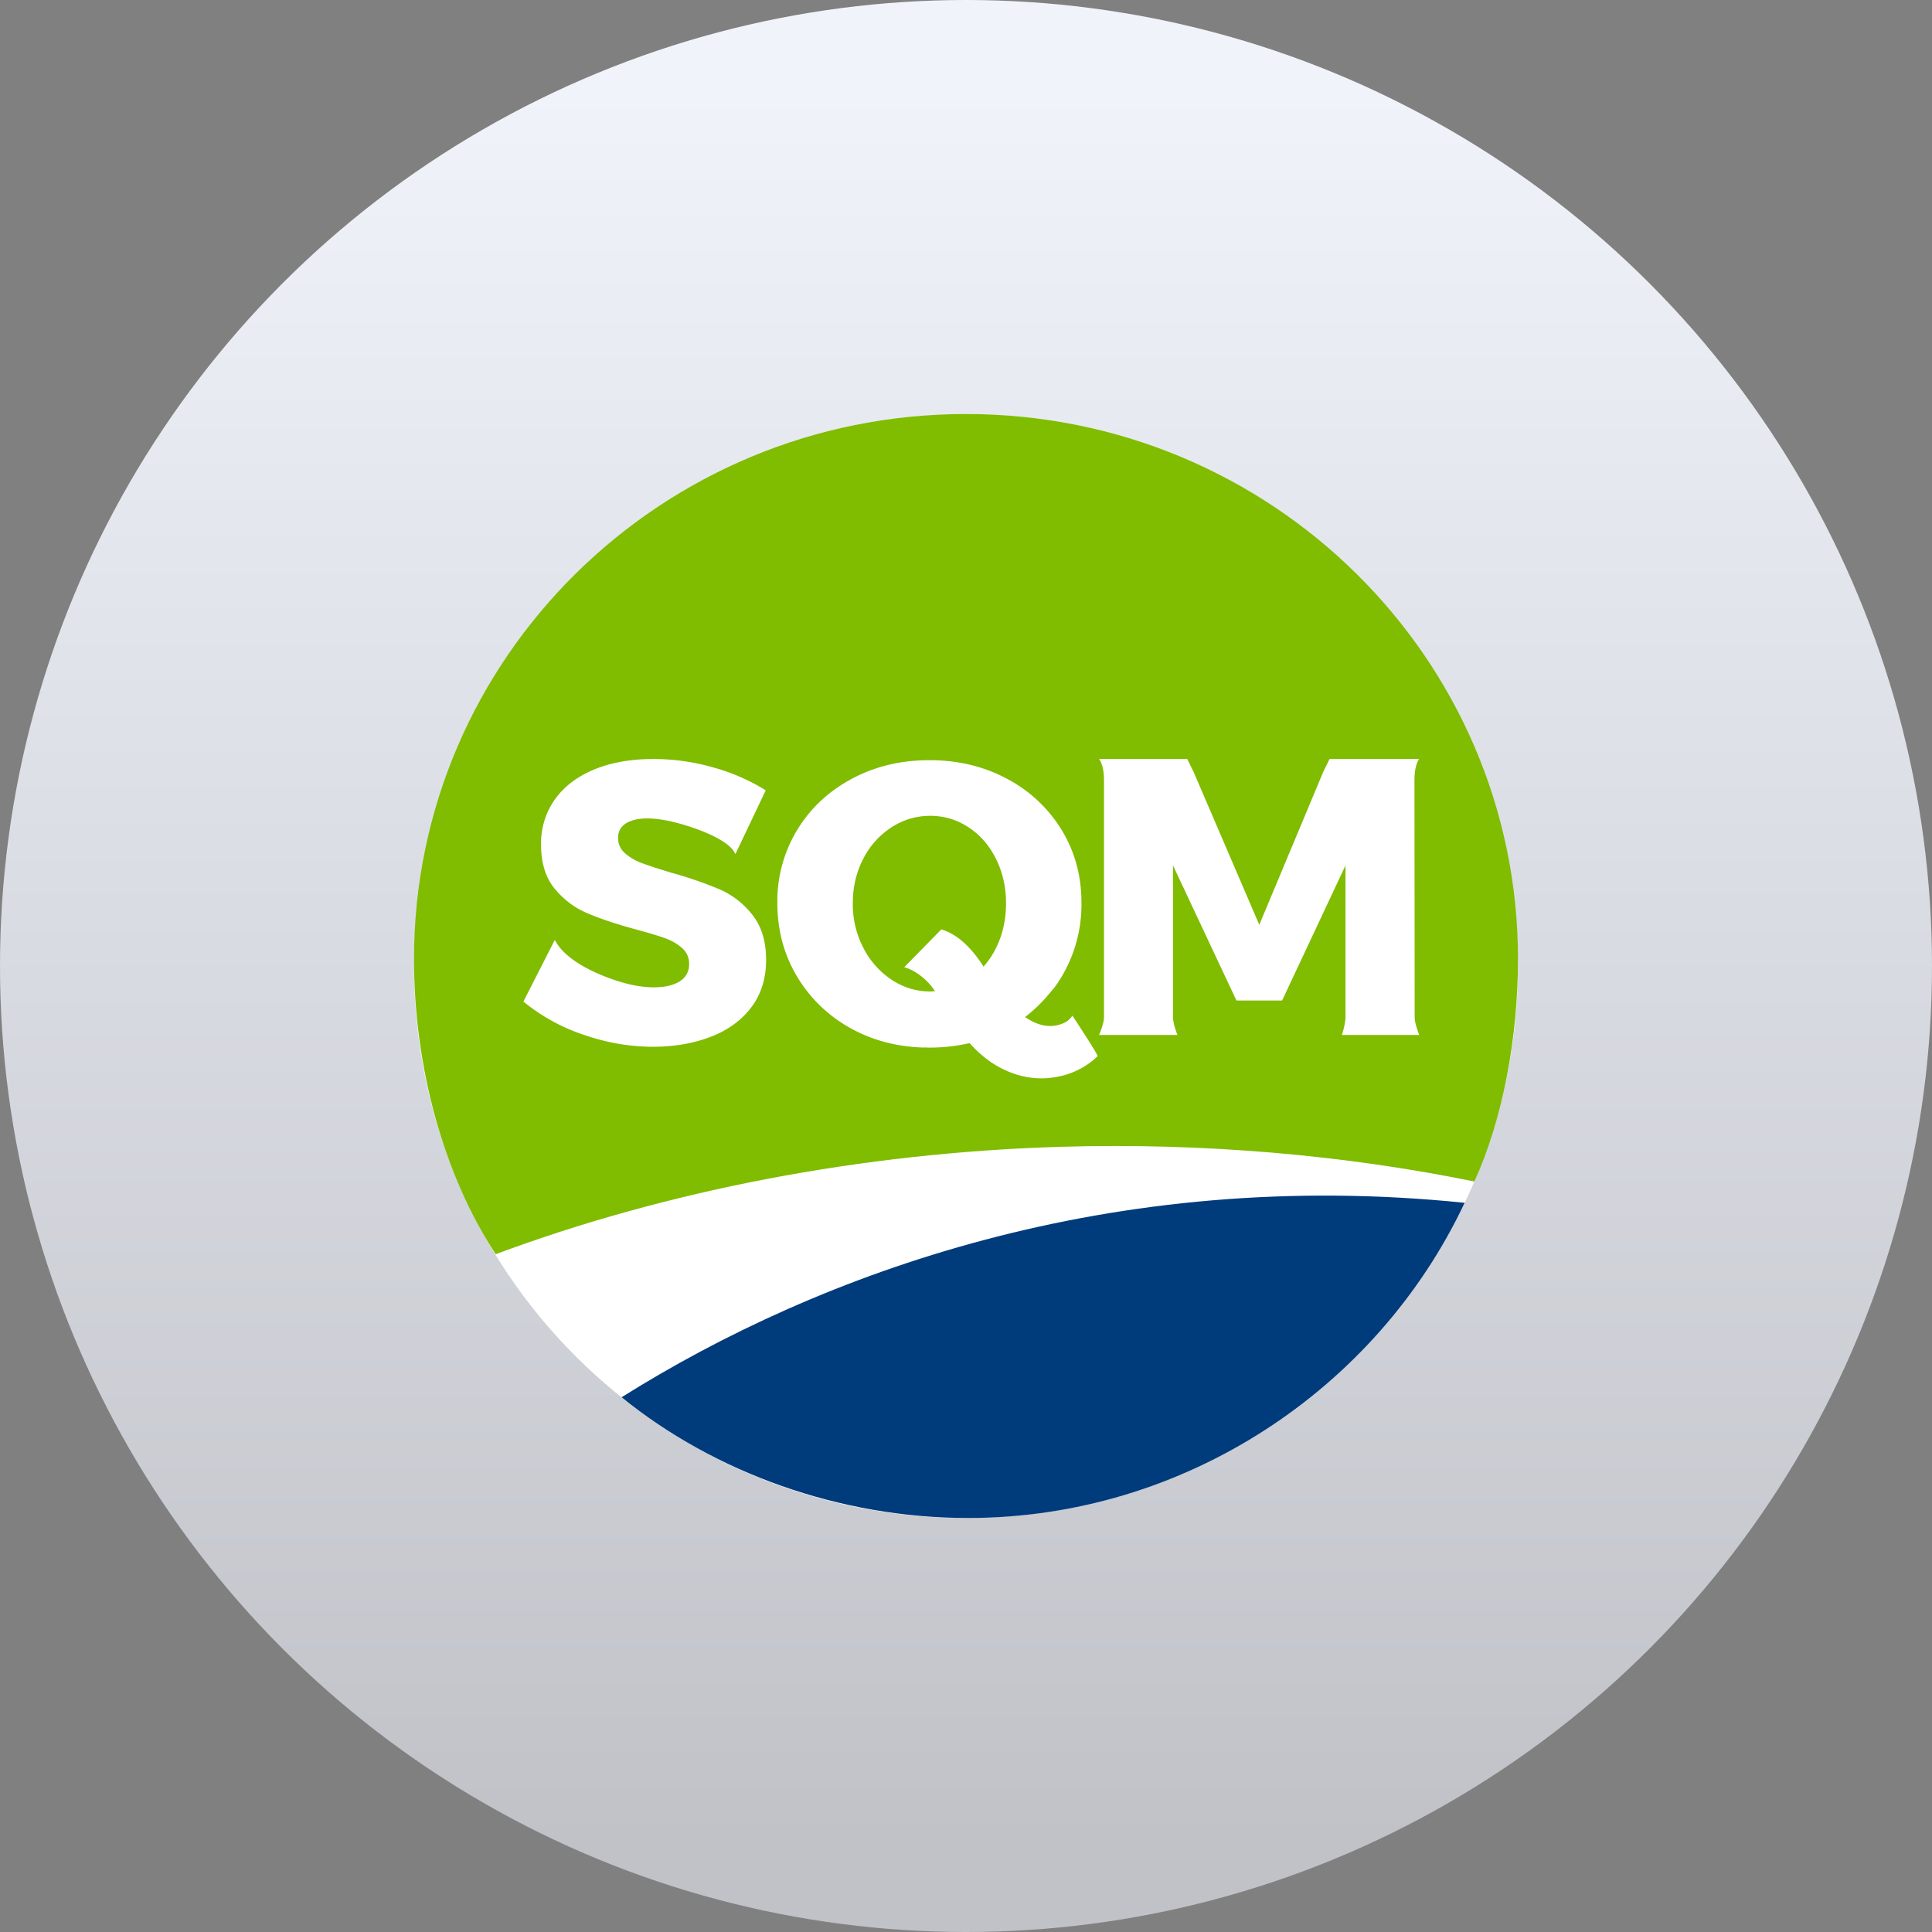
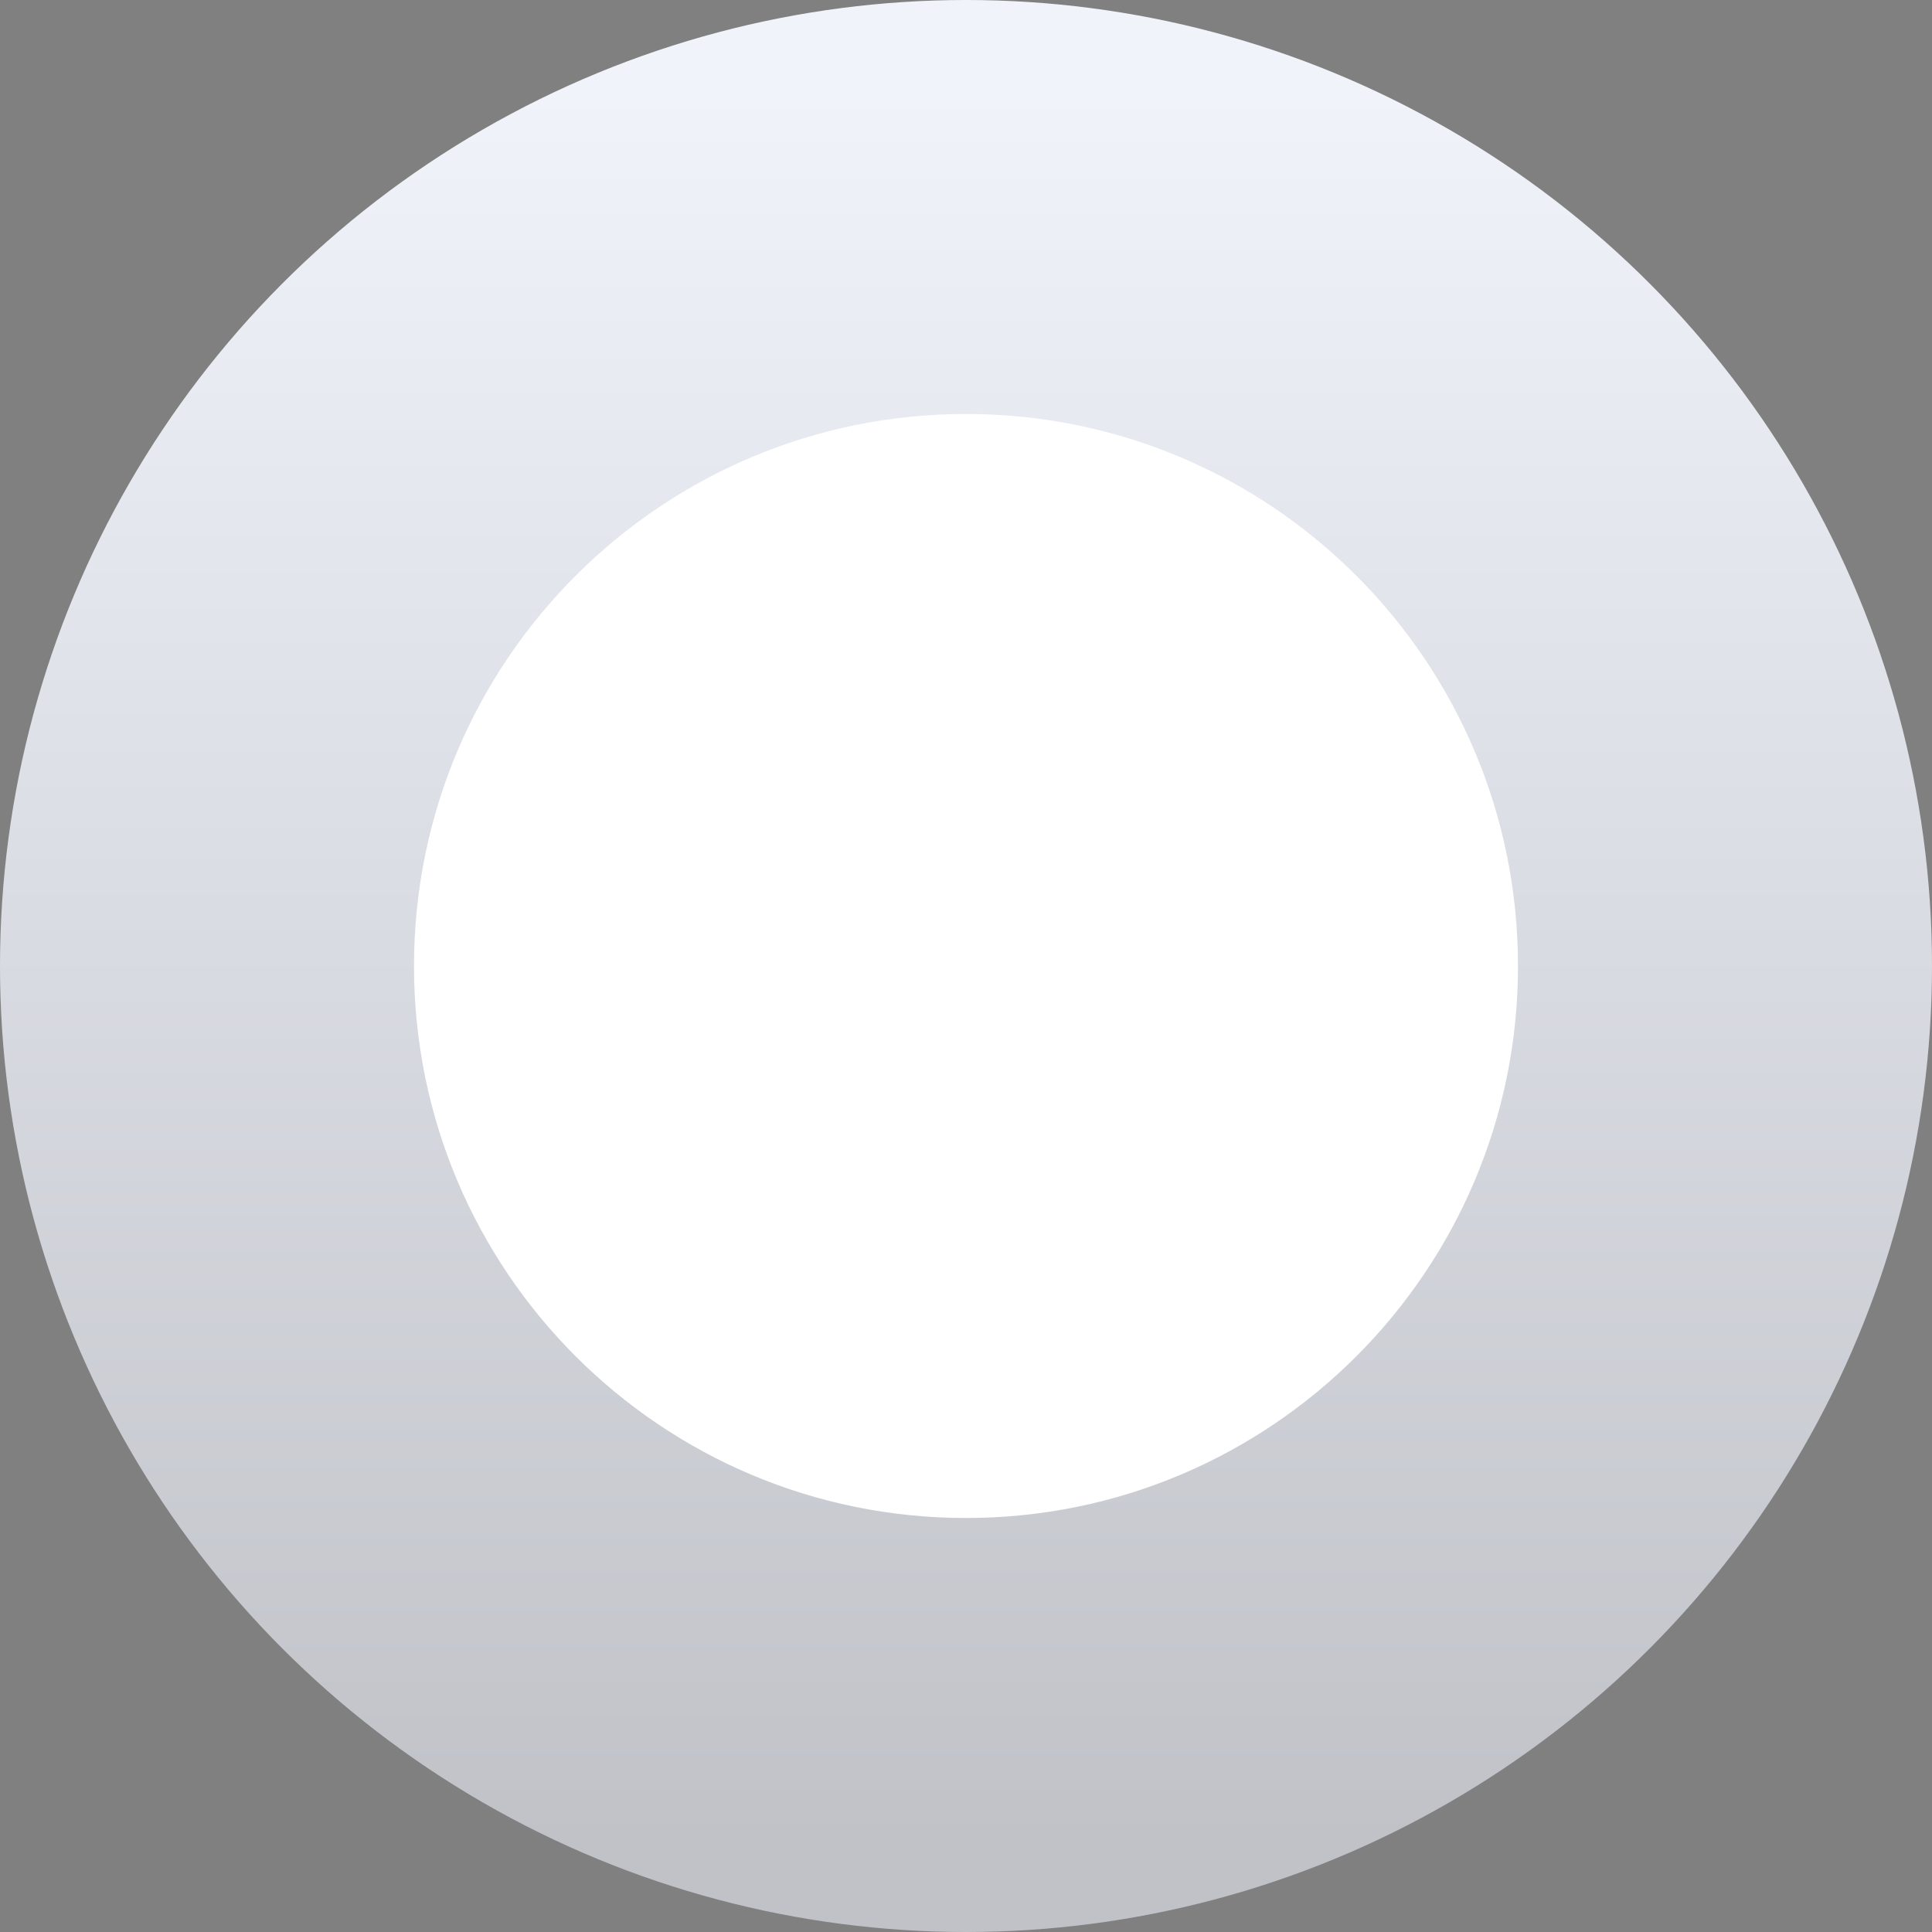
<svg xmlns="http://www.w3.org/2000/svg" width="100%" height="100%" viewBox="0 0 56 56" preserveAspectRatio="xMidYMid meet">
  <rect x="0" y="0" width="56" height="56" fill="#808080" stroke="none" />
  <circle cx="28" cy="28" r="28" fill="url(#linearGradient)" />
  <path d="M44 28c0 8.837-7.163 16-16 16s-16-7.163-16-16 7.163-16 16-16 16 7.163 16 16z" fill="#fff" />
-   <path d="M42.736 34.247c.82-1.81 1.264-4.15 1.264-6.447C44 19.074 36.837 12 28 12s-16 7.074-16 15.8c0 3.153.865 6.256 2.367 8.554 4.94-1.841 10.604-2.945 16.398-3.114 4.104-.12 8.209.238 11.97 1.007z" fill="#80BC00" />
-   <path d="M28.057 44c6.276 0 11.85-3.732 14.397-9.136-10.226-1.051-18.686 2.023-24.436 5.636 2.697 2.189 6.323 3.5 10.039 3.5z" fill="#003B7C" />
  <path d="M20.863 25.78a11.33 11.33 0 00-1.401-.483c-.38-.114-.667-.209-.86-.281a1.507 1.507 0 01-.49-.288.57.57 0 01-.197-.442c0-.184.076-.323.227-.419.151-.096.358-.144.622-.144.334 0 .746.08 1.239.241.492.161 1.18.454 1.312.795l.88-1.851a5.78 5.78 0 00-1.512-.661A6.296 6.296 0 0018.939 22c-.652 0-1.224.102-1.716.304-.492.203-.872.493-1.14.868a2.198 2.198 0 00-.4 1.31c0 .528.13.952.389 1.27.26.317.572.555.936.711.365.158.826.313 1.384.466.373.1.661.186.867.258.205.073.376.171.512.293a.594.594 0 01.203.46.56.56 0 01-.273.505c-.182.115-.433.173-.75.173-.434 0-.933-.115-1.495-.345-.562-.23-1.139-.572-1.375-1.028l-.91 1.786a5.527 5.527 0 001.738.96c.67.233 1.344.35 2.018.35.613 0 1.169-.096 1.669-.287.5-.191.893-.477 1.18-.856.287-.38.43-.837.43-1.373s-.131-.971-.395-1.304a2.447 2.447 0 00-.948-.741zm8.008 1.698a2.492 2.492 0 01-.363.54 3.809 3.809 0 00-.2-.29c-.28-.36-.591-.653-1.022-.79l-1.077 1.098c.28.071.565.293.74.493.059.068.108.134.154.2-.047.002-.092.009-.14.009-.403 0-.776-.113-1.117-.338a2.44 2.44 0 01-.819-.922 2.733 2.733 0 01-.308-1.298c0-.467.1-.895.302-1.284a2.34 2.34 0 01.82-.916 2.038 2.038 0 011.122-.333c.403 0 .773.111 1.11.333.338.22.603.526.797.916.194.389.29.817.29 1.284 0 .476-.096.91-.29 1.298zm1.76 2.24c-.286.064-.596-.018-.919-.238.282-.218.535-.468.752-.74.058-.064.113-.13.162-.202a4.087 4.087 0 00.721-2.368c0-.78-.191-1.485-.575-2.114a4.074 4.074 0 00-1.582-1.482c-.67-.36-1.42-.54-2.25-.54-.83 0-1.58.18-2.25.54-.672.36-1.2.854-1.583 1.482a3.973 3.973 0 00-.575 2.114c0 .774.184 1.475.552 2.103a4.107 4.107 0 001.518 1.5c.644.371 1.369.568 2.175.591.003 0 .006-.002.01-.004.051.002.1.005.154.005.407 0 .795-.044 1.164-.13.354.4.758.69 1.214.86.48.18.965.21 1.457.088a2.24 2.24 0 001.038-.569c.028-.028-.73-1.175-.73-1.175-.113.168-.263.238-.453.28zM38.896 30s.104-.321.104-.519v-4.396L37.163 29h-1.324L34 25.085v4.396c0 .2.13.519.13.519h-2.274s.144-.321.144-.519v-6.866c0-.458-.144-.615-.144-.615h2.558l.187.383 1.9 4.423 1.853-4.43.184-.376h2.596s-.135.16-.135.614l.006 6.867c0 .2.134.519.134.519h-2.243z" fill="#fff" />
  <defs>
    <linearGradient id="linearGradient" gradientTransform="rotate(90)">
      <stop offset="5%" stop-color="#F0F3FA" />
      <stop offset="95%" stop-color="#c0c2c8" />
    </linearGradient>
  </defs>
</svg>